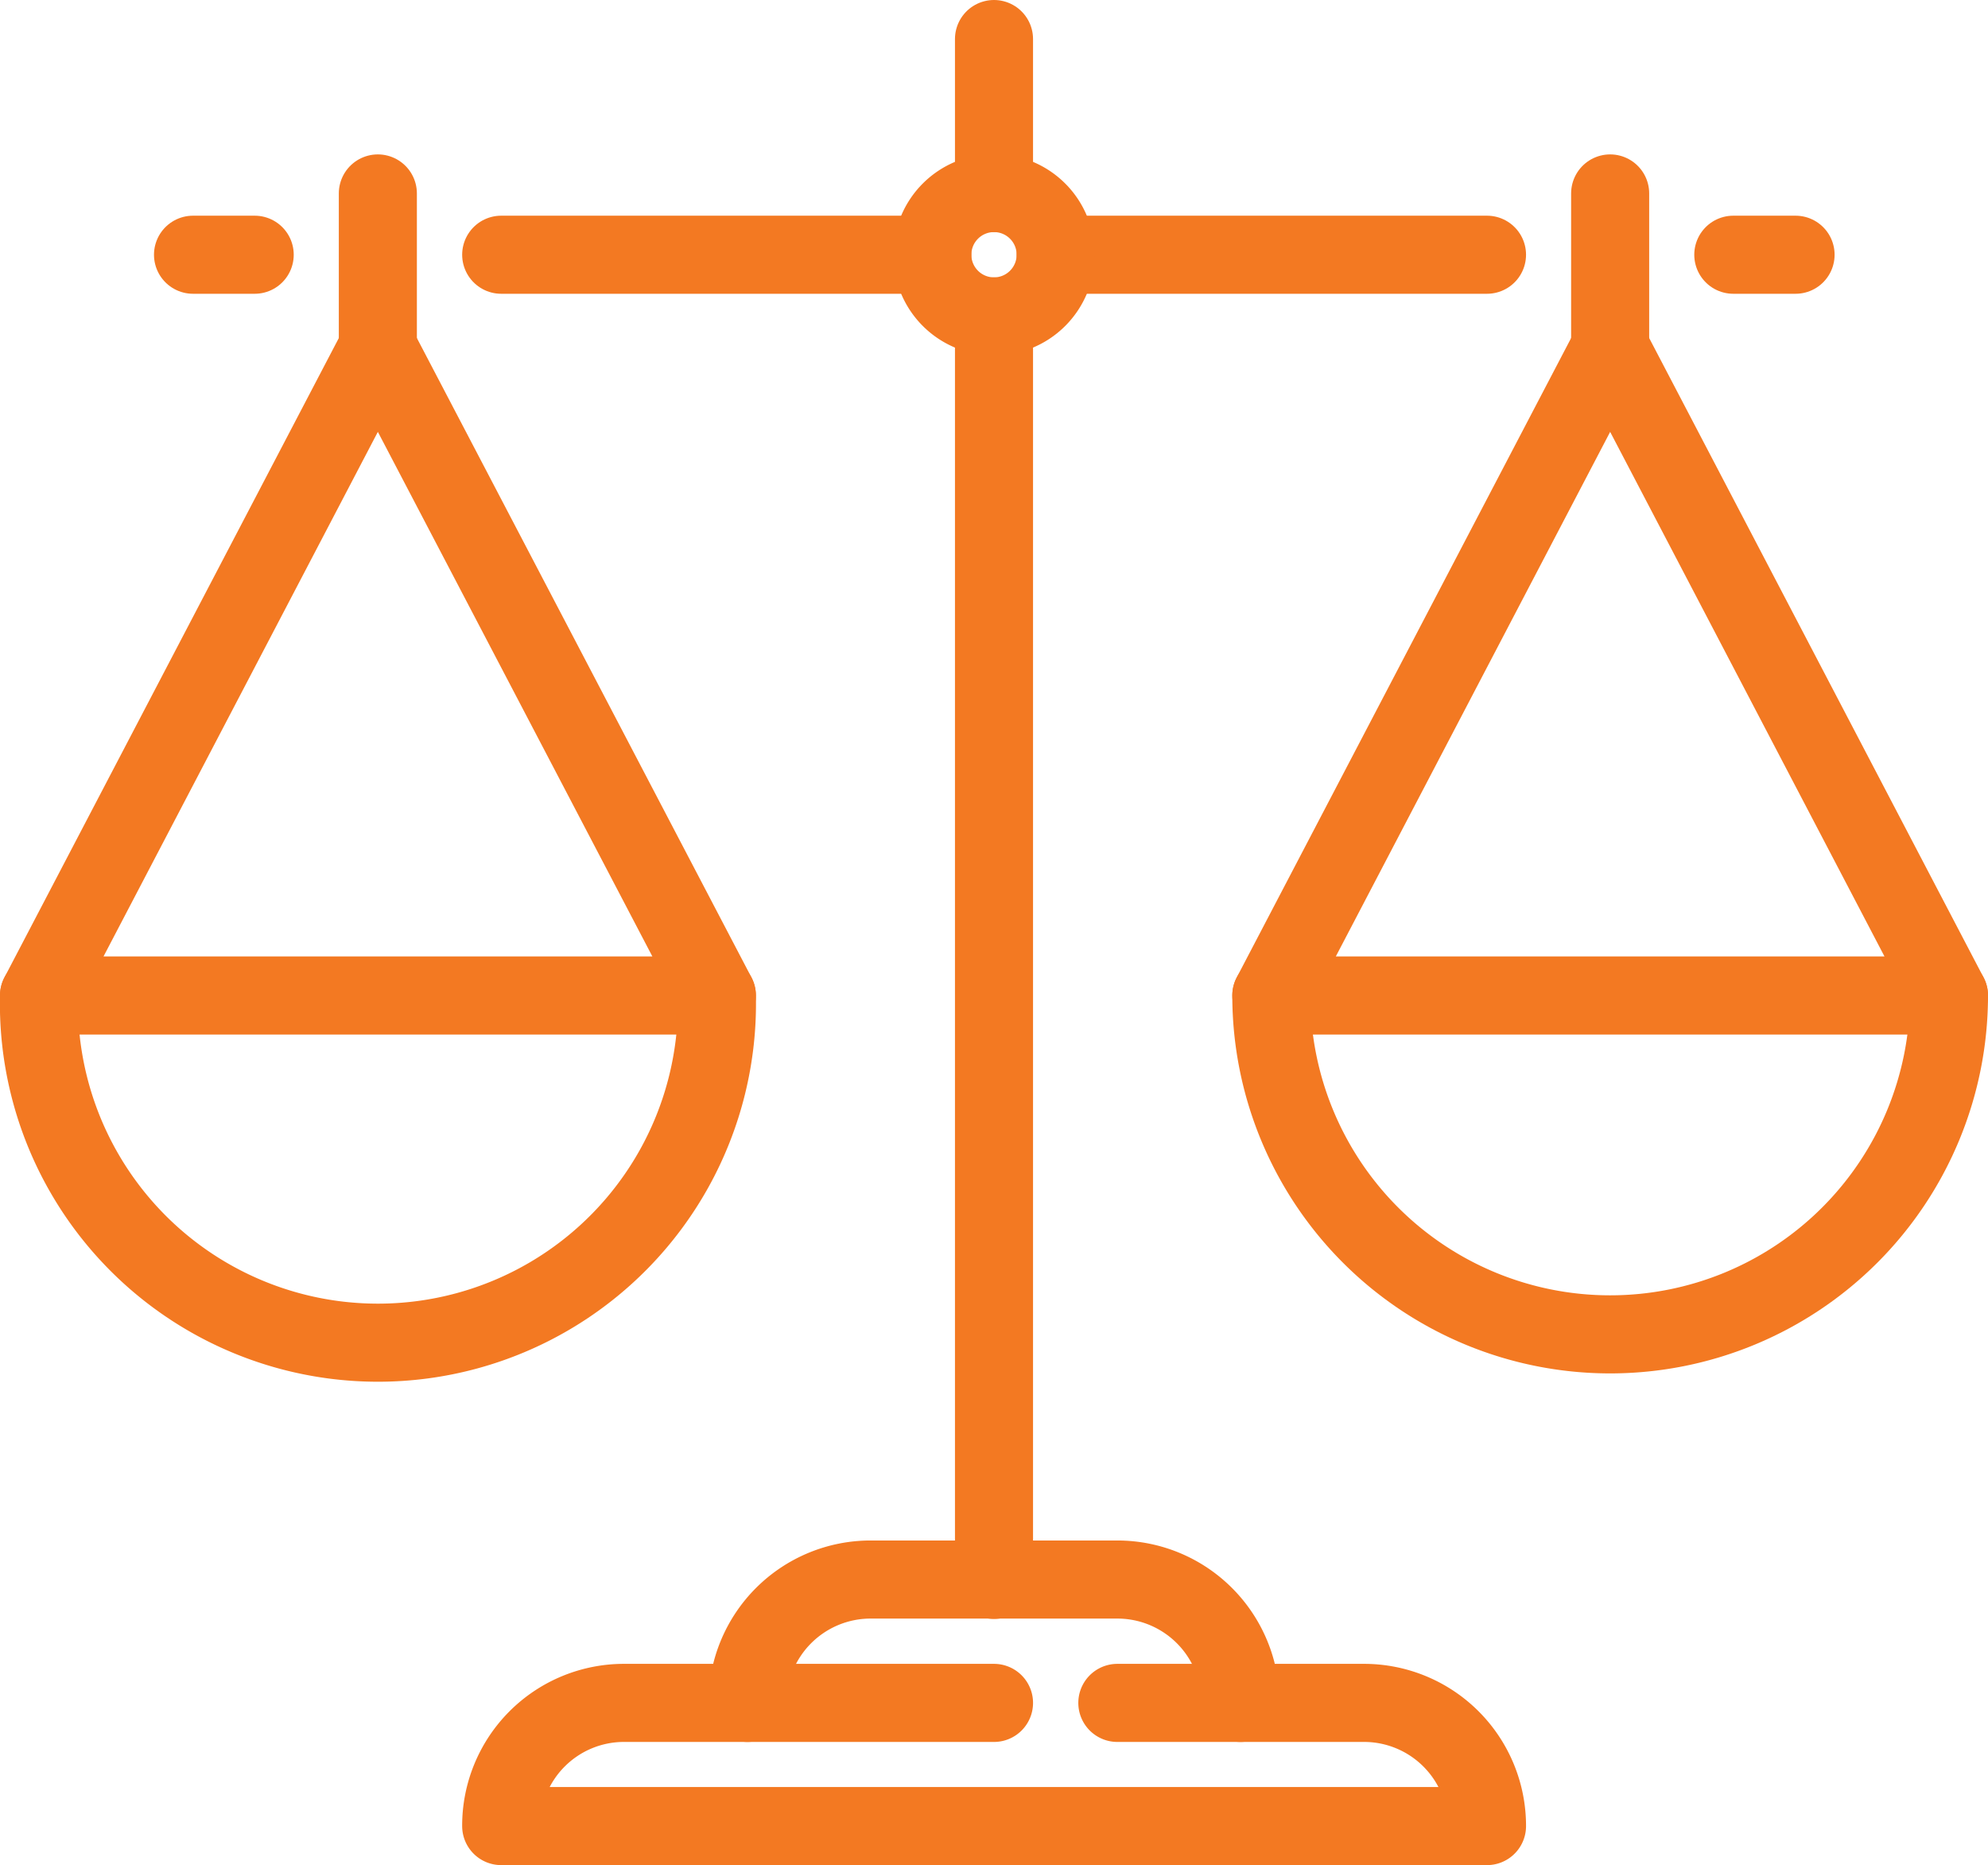
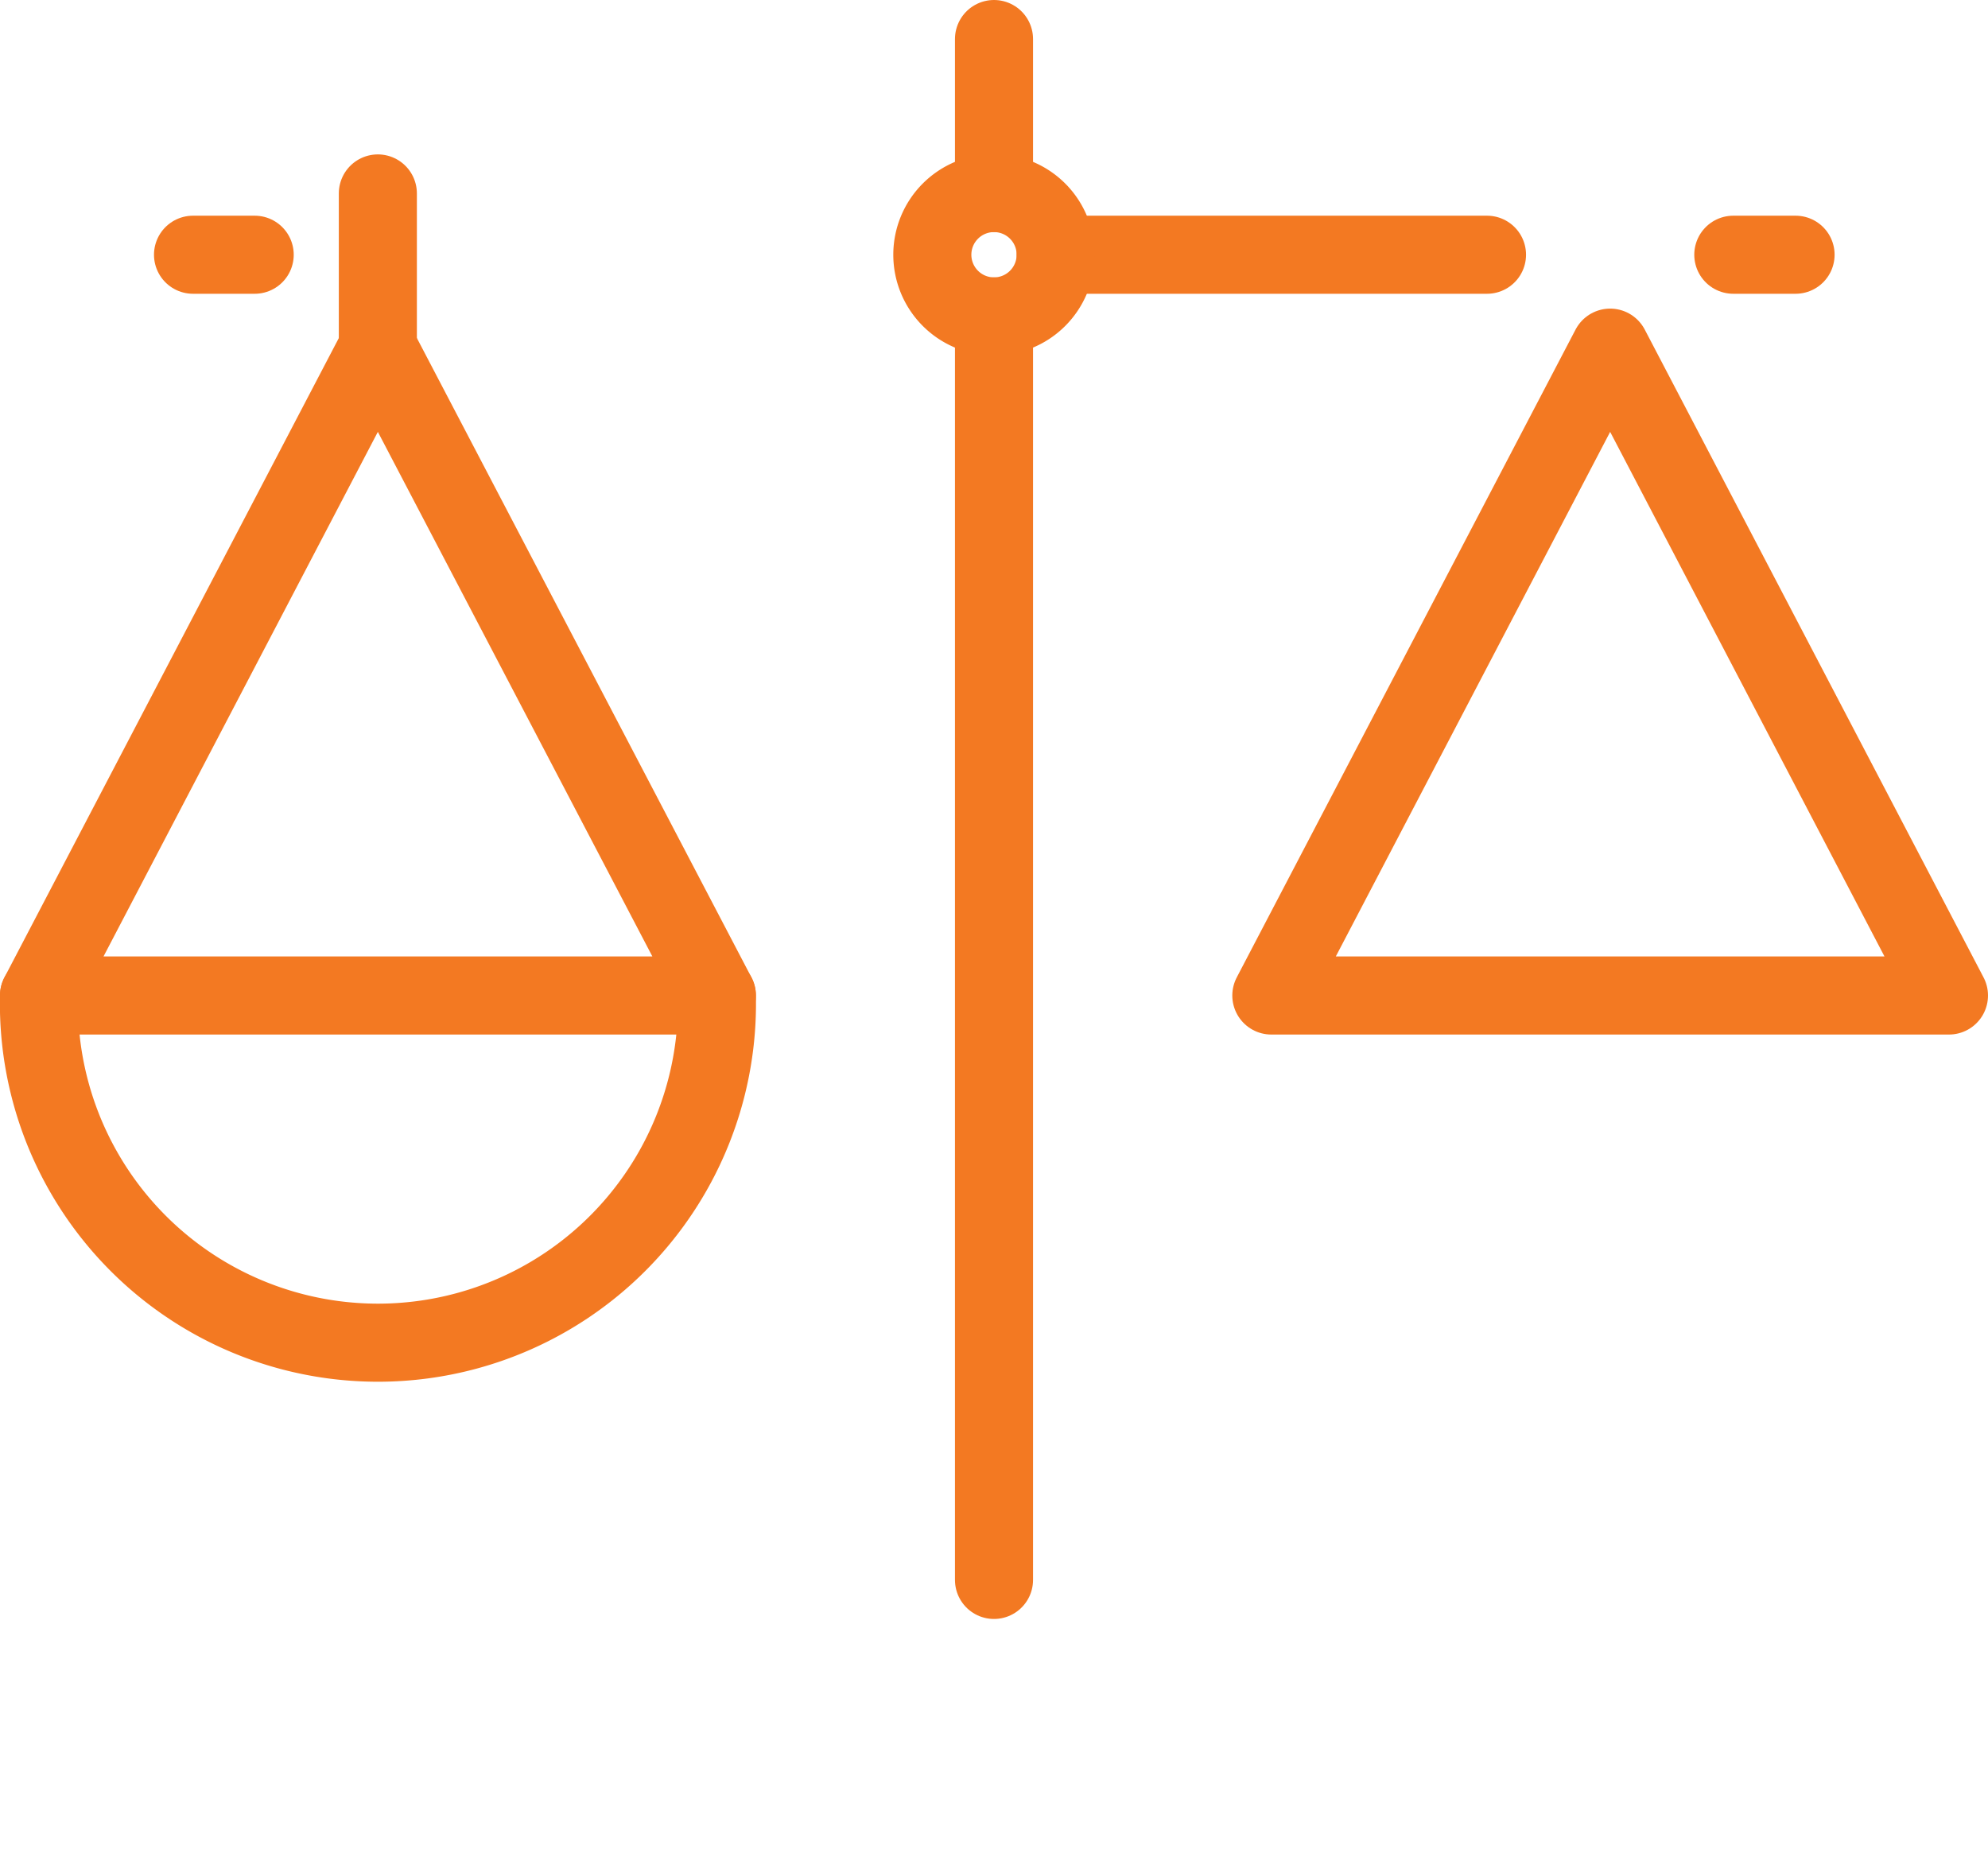
<svg xmlns="http://www.w3.org/2000/svg" viewBox="0 0 101.86 95.55">
  <defs>
    <style>.cls-1{fill:none;stroke:#f37922;stroke-linecap:round;stroke-linejoin:round;stroke-width:4px;}</style>
  </defs>
  <g id="Layer_2" data-name="Layer 2">
    <g id="svg8">
      <g id="g1096">
        <path id="path1370" class="cls-1" d="M50.93,16.21V80.94" />
-         <path id="path1397" class="cls-1" d="M82.5,17.81V9.91" />
-         <path id="path1399" class="cls-1" d="M99.86,51a17.36,17.36,0,1,1-34.72,0" />
        <path id="path1402" class="cls-1" d="M65.14,51H99.86L82.5,17.81Z" />
        <path id="path1404" class="cls-1" d="M19.36,17.81V9.91" />
        <path id="path1406" class="cls-1" d="M36.73,51A17.37,17.37,0,1,1,2,51" />
        <path id="path1408" class="cls-1" d="M2,51H36.73L19.36,17.81Z" />
        <path id="path1413" class="cls-1" d="M50.93,9.89V2" />
        <path id="path1415" class="cls-1" d="M54.09,13.05l22.1,0" />
        <path id="path1428" class="cls-1" d="M88.81,13.05H92" />
-         <path id="path1430" class="cls-1" d="M25.68,13.05H47.77" />
        <path id="path1432" class="cls-1" d="M9.89,13.05h3.16" />
        <path id="path1434" class="cls-1" d="M54.09,13.05a3.16,3.16,0,1,1-3.16-3.16A3.16,3.16,0,0,1,54.09,13.05Z" />
-         <path id="rect1146" class="cls-1" d="M38.3,87.24a6.31,6.31,0,0,1,6.32-6.32H57.25a6.31,6.31,0,0,1,6.31,6.32" />
-         <path id="path1164" class="cls-1" d="M57.25,87.24H69.87a6.3,6.3,0,0,1,6.32,6.31H25.68A6.29,6.29,0,0,1,32,87.24H50.93" />
      </g>
    </g>
  </g>
</svg>